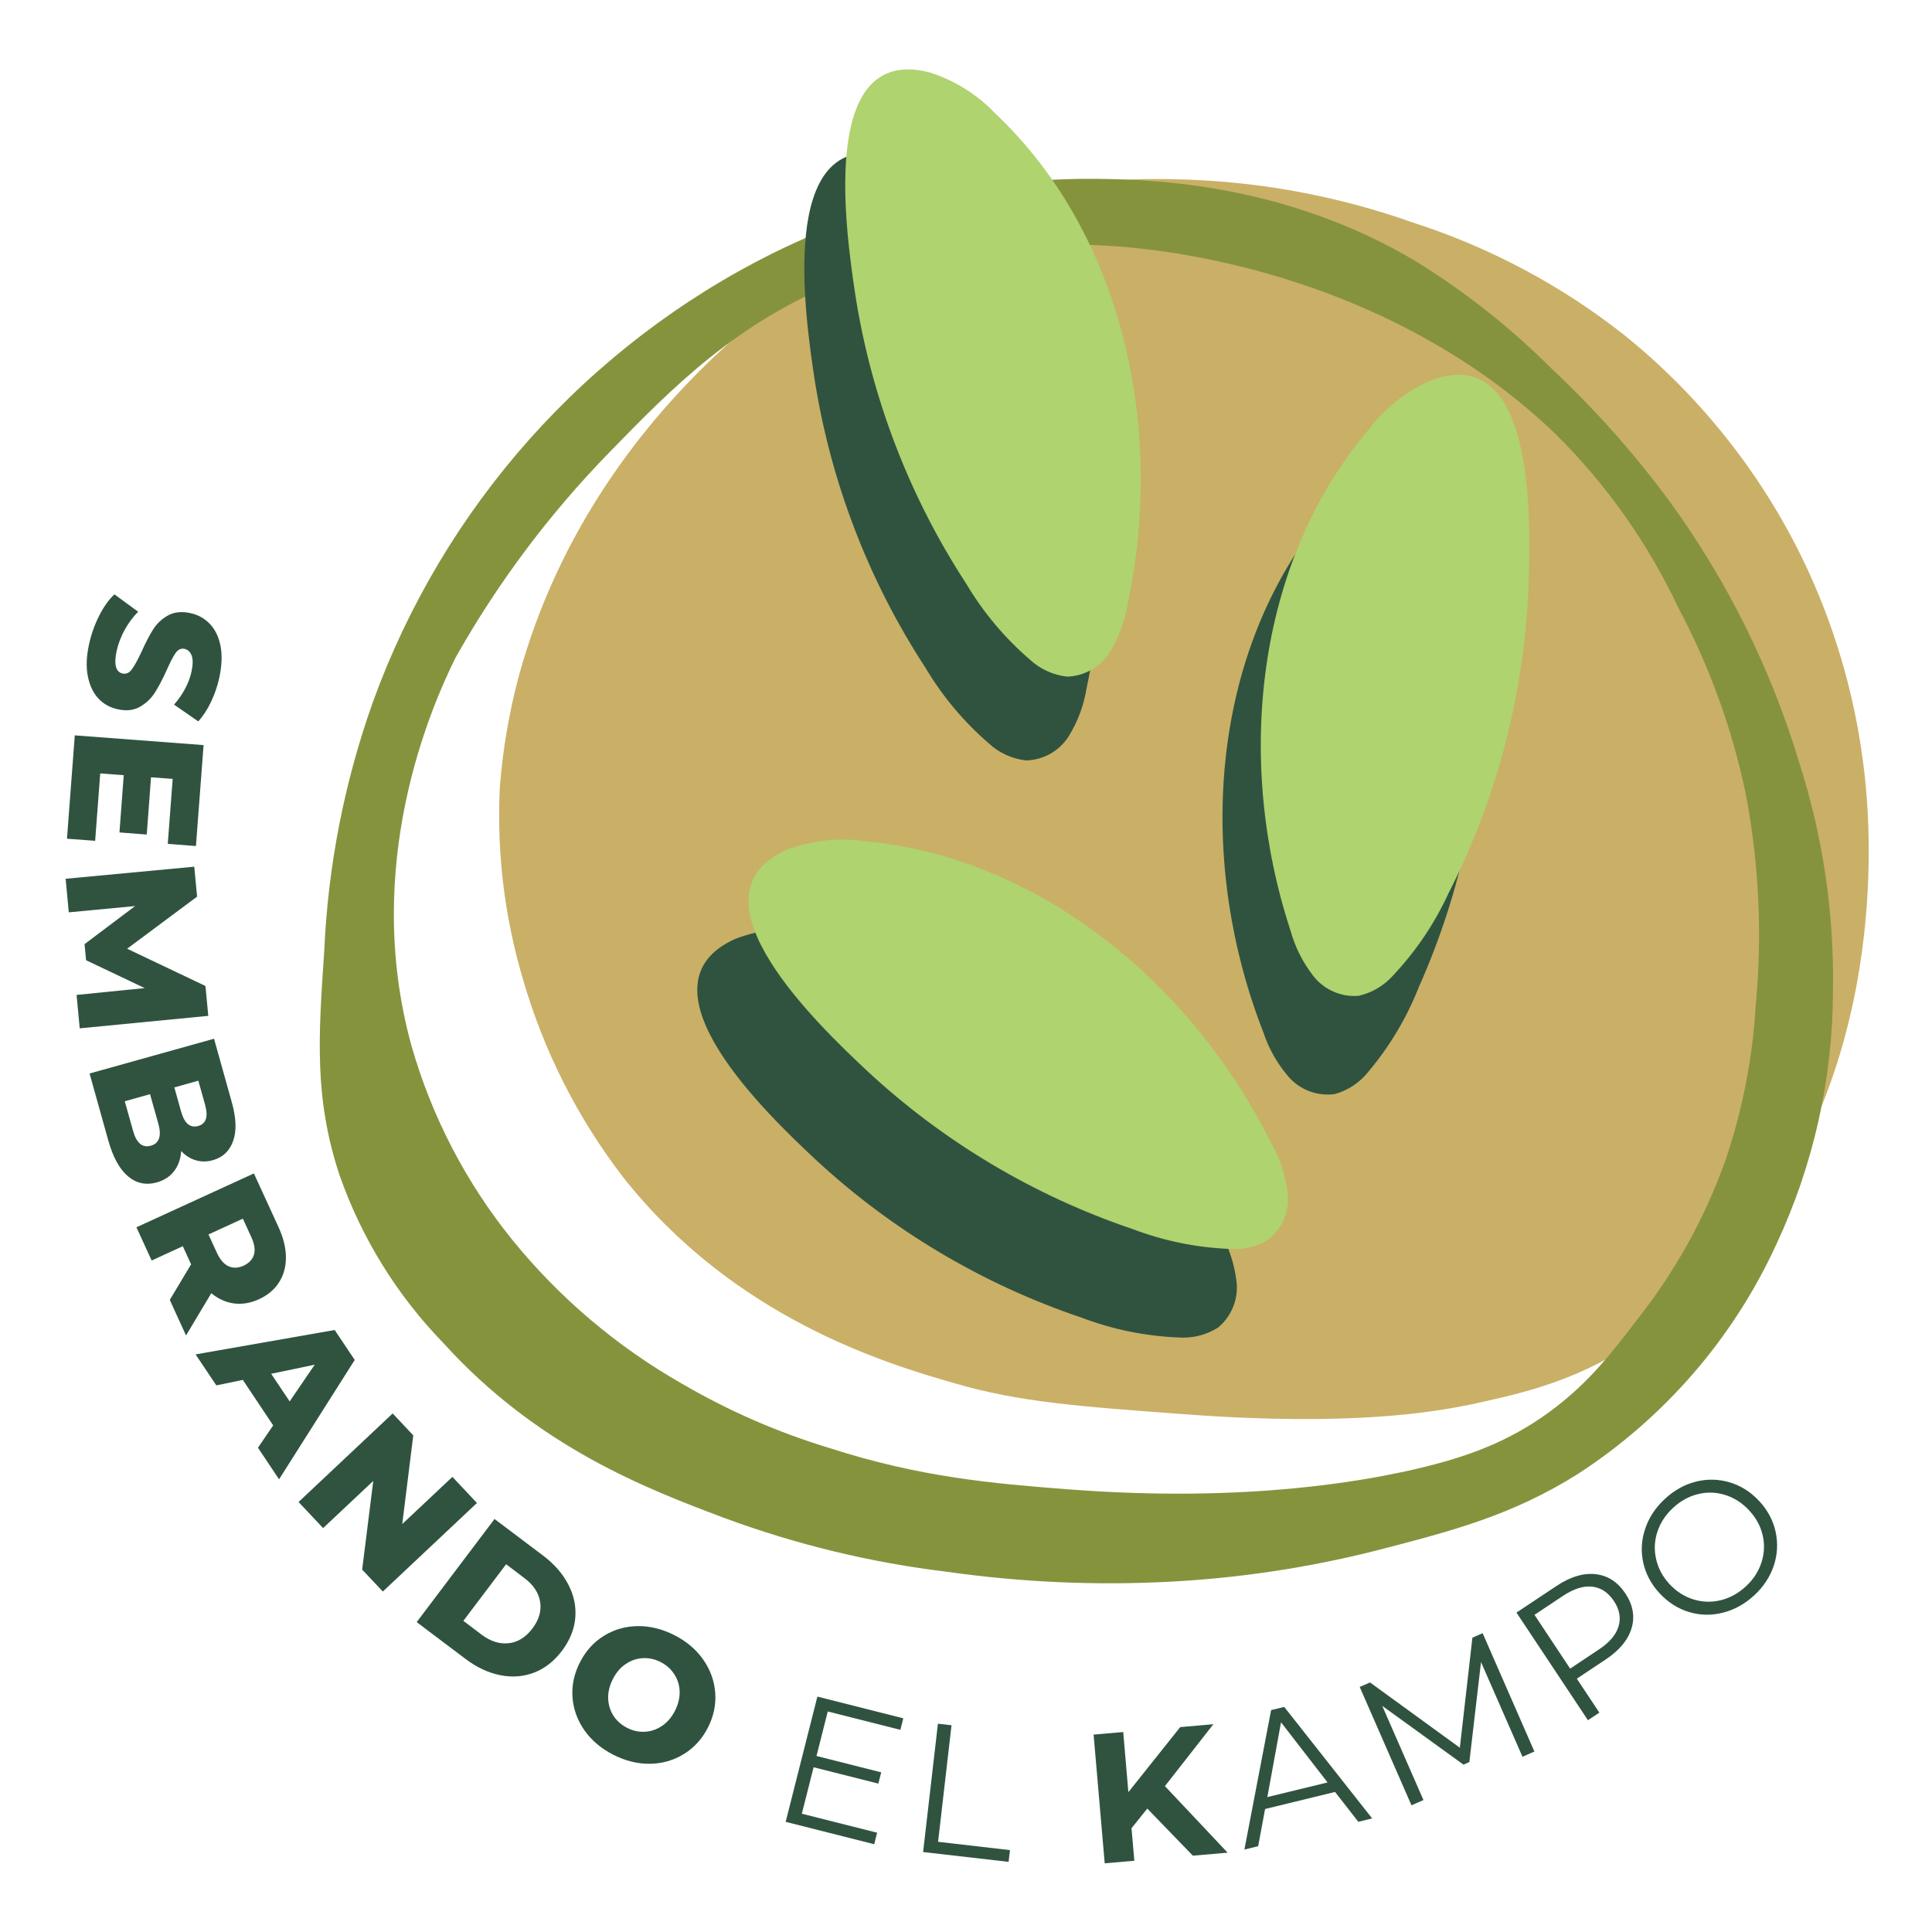
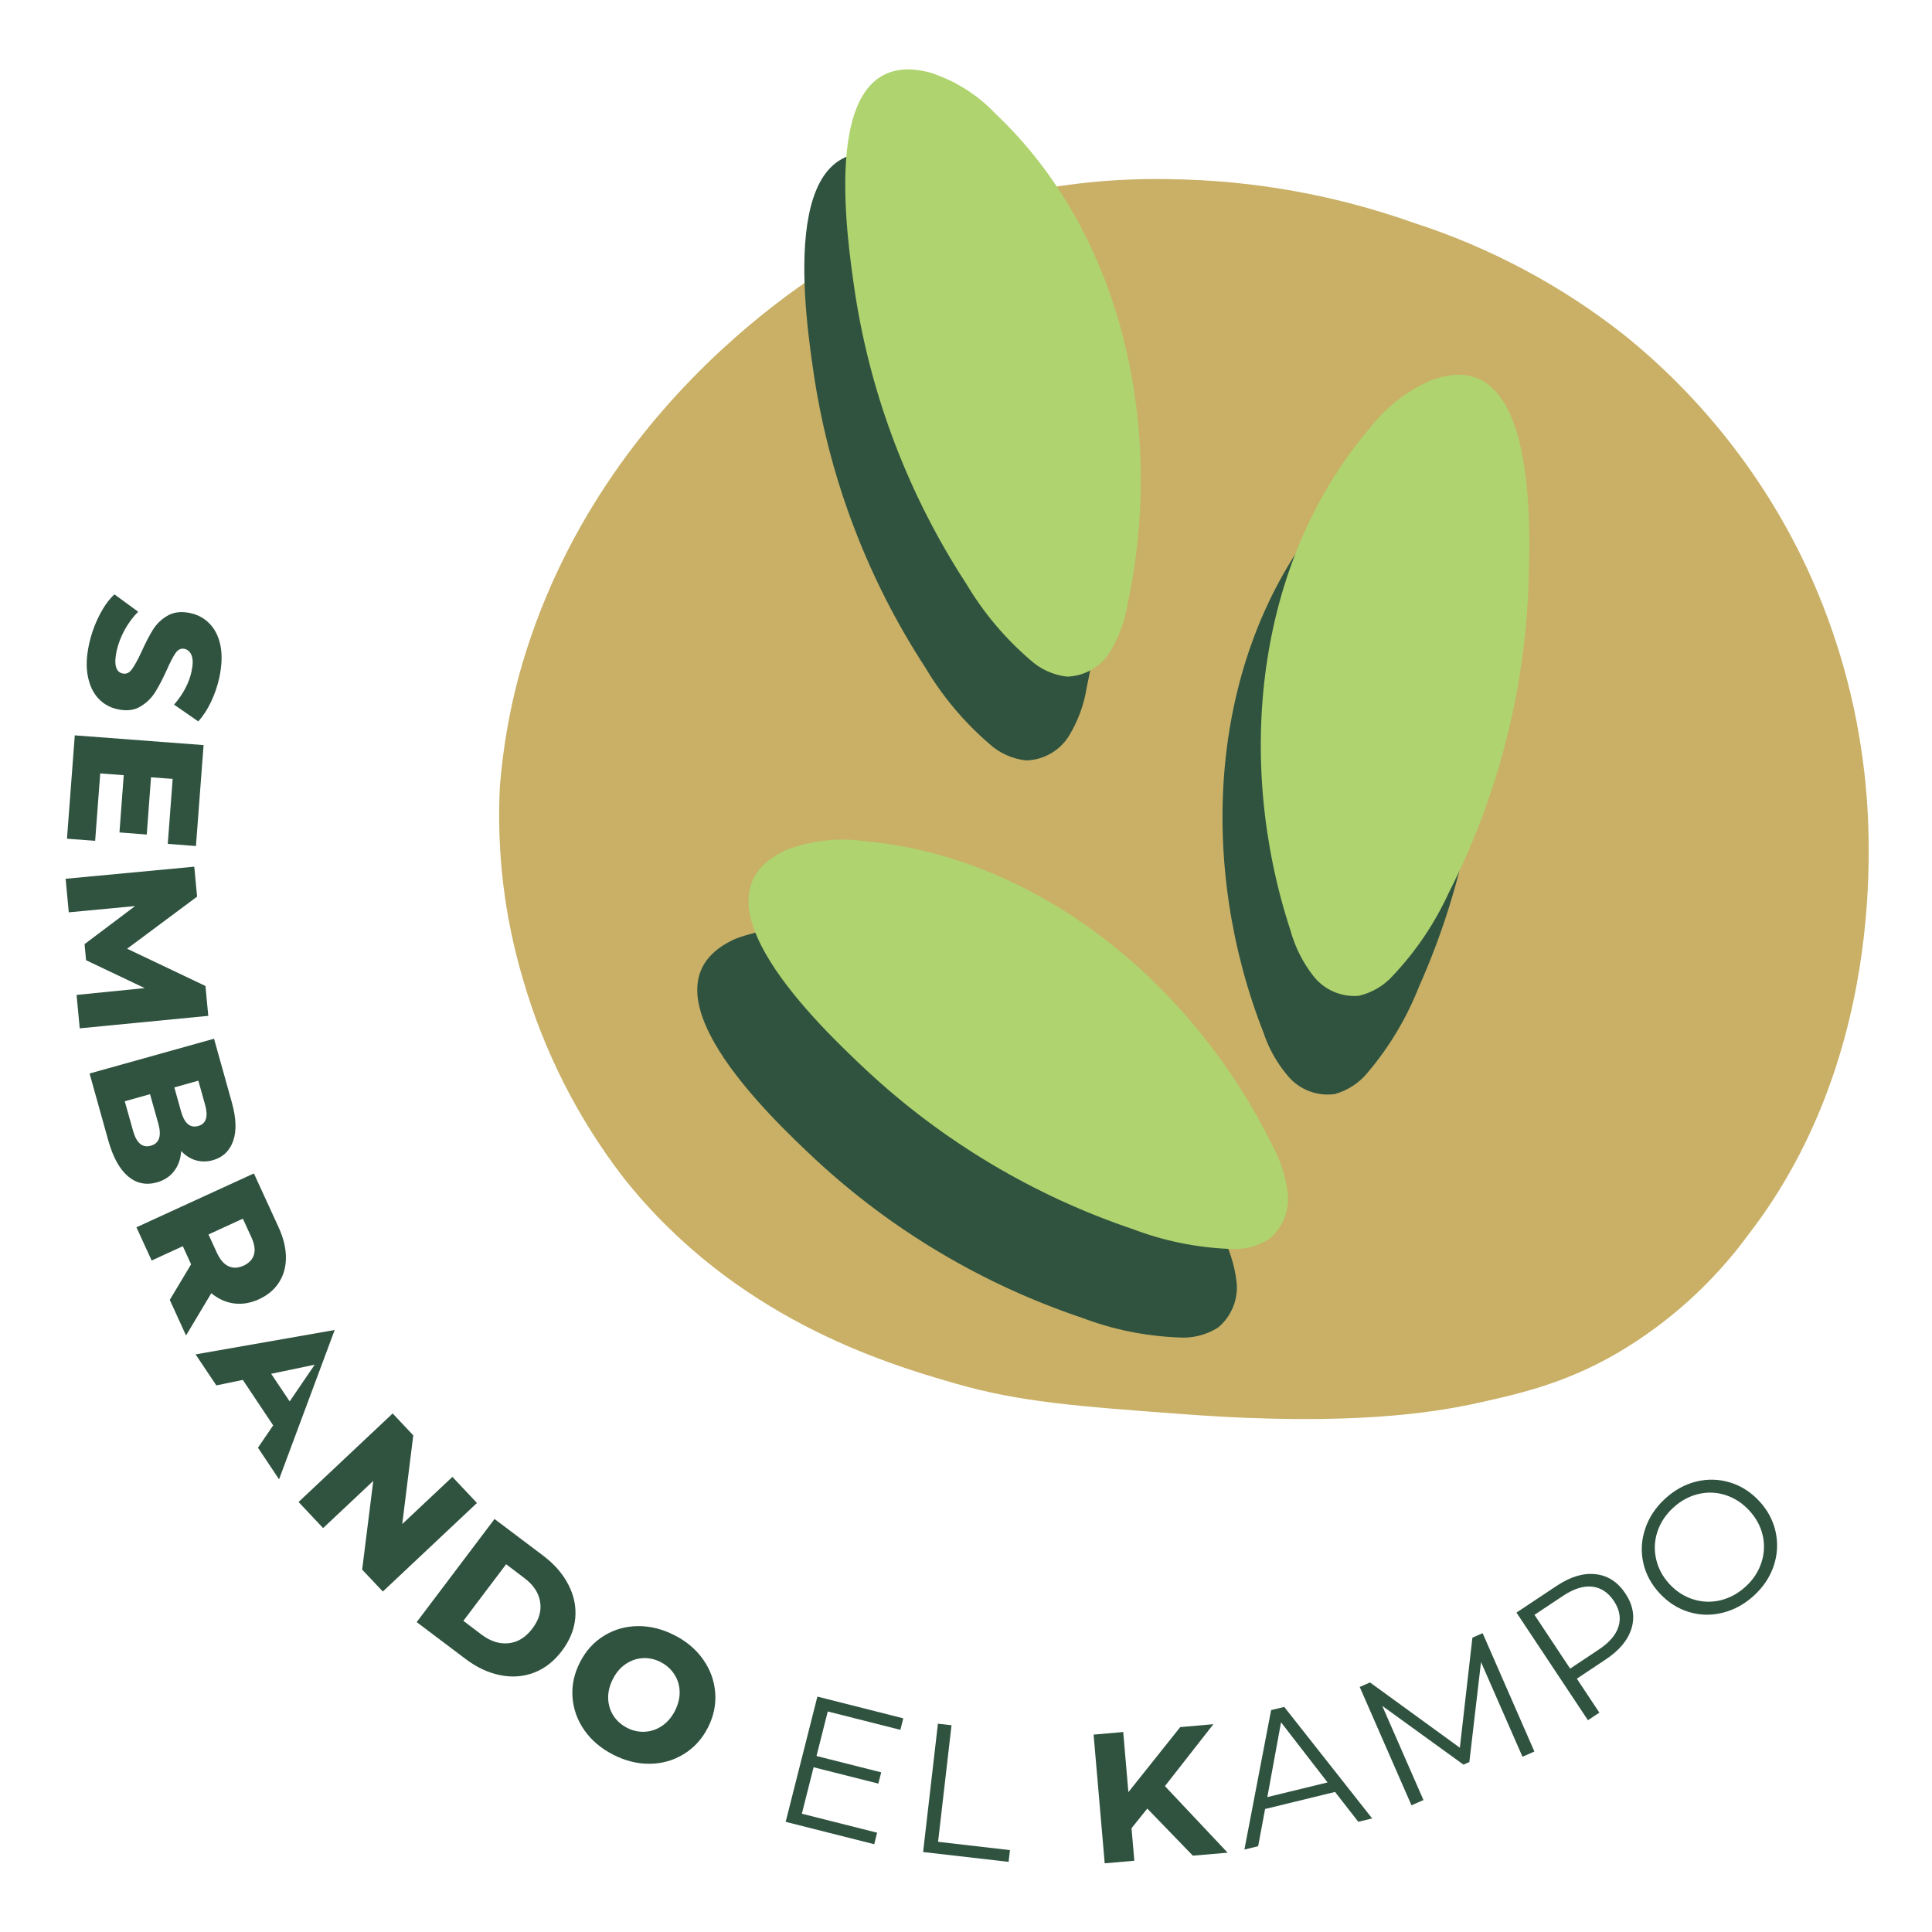
<svg xmlns="http://www.w3.org/2000/svg" version="1.0" preserveAspectRatio="xMidYMid meet" height="500" viewBox="0 0 375 375" zoomAndPan="magnify" width="500">
  <defs>
    <g />
    <clipPath id="1b478db83b">
-       <path clip-rule="nonzero" d="M 62 34 L 356 34 L 356 307.809 L 62 307.809 Z M 62 34" />
-     </clipPath>
+       </clipPath>
    <clipPath id="790e079dda">
      <path clip-rule="nonzero" d="M 164 13.473 L 222 13.473 L 222 132 L 164 132 Z M 164 13.473" />
    </clipPath>
  </defs>
  <path fill-rule="nonzero" fill-opacity="1" d="M 100.648 131.41 C 98.801 138.398 97.594 145.5 97.02 152.707 C 96.398 165.445 97.902 177.93 101.531 190.156 C 103.547 197.109 106.191 203.816 109.465 210.277 C 112.738 216.734 116.586 222.832 121.004 228.566 C 142.555 255.816 171.727 264.613 185.477 268.551 C 198.074 272.16 208.867 272.949 230.453 274.543 C 262.582 276.902 278.465 274.023 285.438 272.621 C 294.176 270.699 303.336 268.781 313.918 262.633 C 318.902 259.699 323.543 256.293 327.836 252.414 C 332.125 248.531 335.98 244.258 339.402 239.59 C 367.074 203.695 362.906 159.027 361.891 150.133 C 360.336 136.387 356.676 123.223 350.906 110.648 C 346.762 101.711 341.652 93.363 335.57 85.613 C 329.492 77.859 322.609 70.906 314.914 64.75 C 308.852 60.008 302.422 55.832 295.621 52.223 C 288.82 48.613 281.758 45.625 274.434 43.258 C 259.074 37.816 243.25 34.988 226.957 34.77 C 216.566 34.574 206.301 35.609 196.16 37.883 C 186.02 40.156 176.293 43.602 166.98 48.215 C 166.98 48.215 116.359 73.832 100.648 131.41 Z M 100.648 131.41" fill="#c9b066" />
  <g clip-path="url(#1b478db83b)">
    <path fill-rule="nonzero" fill-opacity="1" d="M 349.273 148.156 C 353.832 162.441 356.004 177.082 355.781 192.078 C 355.781 200.625 354.852 209.07 352.996 217.418 C 351.141 225.762 348.402 233.805 344.777 241.547 C 342.703 246.066 340.324 250.414 337.637 254.598 C 334.945 258.777 331.98 262.75 328.73 266.512 C 325.48 270.273 321.984 273.789 318.238 277.059 C 314.492 280.328 310.535 283.316 306.371 286.027 C 293.426 294.188 281.75 297.184 266.883 301.023 C 253.758 304.32 240.438 306.316 226.918 307.016 C 212.531 307.758 198.203 307.117 183.941 305.098 C 169.035 303.305 154.539 299.801 140.461 294.59 C 125.75 289.043 104.395 280.977 85.996 260.617 C 81.508 255.992 77.574 250.938 74.184 245.453 C 70.797 239.969 68.039 234.188 65.906 228.105 C 60.973 213.203 61.797 201.277 62.93 184.645 C 63.668 168.008 66.828 151.844 72.418 136.152 C 74.113 131.477 76.027 126.891 78.16 122.398 C 80.293 117.906 82.633 113.523 85.18 109.25 C 87.727 104.98 90.473 100.836 93.414 96.828 C 96.355 92.816 99.48 88.953 102.789 85.238 C 106.098 81.527 109.574 77.977 113.223 74.594 C 116.867 71.211 120.664 68.008 124.613 64.984 C 128.566 61.961 132.648 59.133 136.867 56.5 C 141.086 53.863 145.422 51.438 149.871 49.215 C 156.168 46.121 161.027 44.199 162.371 43.703 C 170.43 40.637 178.699 38.352 187.188 36.84 C 195.672 35.328 204.223 34.621 212.844 34.715 C 223.637 34.848 249.234 35.5 274.816 50.711 C 284.457 56.676 293.285 63.668 301.301 71.684 C 309.781 79.641 317.461 88.309 324.344 97.688 C 329.875 105.344 334.734 113.41 338.918 121.879 C 343.102 130.352 346.551 139.109 349.273 148.156 Z M 340.785 195.129 C 342.074 181.379 341.434 167.719 338.863 154.148 C 336.223 141.539 331.891 129.543 325.863 118.156 C 319.867 105.422 311.871 94.094 301.875 84.184 C 297.066 79.582 291.91 75.414 286.398 71.684 C 255.035 50.402 221.234 48.043 214.84 47.695 C 202.723 47.023 184.746 46.004 163.871 54.207 C 142.996 62.406 130.434 75.332 118.395 87.68 C 106.66 99.703 96.664 113.031 88.414 127.664 C 83.75 137.113 70.113 167.82 79.906 203.121 C 81.871 209.957 84.492 216.531 87.773 222.84 C 91.055 229.152 94.934 235.074 99.402 240.605 C 103.98 246.258 109.047 251.434 114.594 256.137 C 120.141 260.84 126.074 264.992 132.395 268.59 C 141.391 273.836 150.875 277.977 160.836 281.012 C 178.66 286.773 192.695 287.945 207.352 289.078 C 242.707 291.805 265.348 287.16 272.82 285.586 C 283.363 283.262 291.371 280.516 299.301 275.078 C 307.637 269.316 312.305 263.289 317.797 256.105 C 325.094 246.852 330.754 236.688 334.773 225.609 C 338.168 215.723 340.172 205.562 340.785 195.129 Z M 340.785 195.129" fill="#86933d" />
  </g>
  <path fill-rule="nonzero" fill-opacity="1" d="M 179.637 129.621 C 182.957 135.191 187.066 140.094 191.969 144.332 C 192.961 145.246 194.07 145.98 195.297 146.539 C 196.527 147.094 197.809 147.449 199.148 147.598 C 199.988 147.578 200.809 147.457 201.617 147.234 C 202.426 147.008 203.191 146.688 203.922 146.273 C 204.648 145.855 205.312 145.359 205.918 144.777 C 206.52 144.195 207.043 143.547 207.484 142.836 C 209.246 139.945 210.391 136.828 210.922 133.484 C 218.125 99.895 210.25 61.887 185.305 38.285 C 183.516 36.41 181.523 34.789 179.328 33.426 C 177.129 32.059 174.793 30.988 172.32 30.219 C 150.754 24.824 156.305 61.582 158.09 73.488 C 159.656 83.5 162.254 93.238 165.887 102.699 C 169.516 112.16 174.102 121.133 179.637 129.621 Z M 179.637 129.621" fill="#305340" />
  <path fill-rule="nonzero" fill-opacity="1" d="M 275.449 191.461 C 273.074 197.5 269.805 203.004 265.637 207.977 C 264.805 209.035 263.828 209.938 262.711 210.688 C 261.59 211.438 260.383 211.992 259.086 212.355 C 258.258 212.473 257.426 212.48 256.594 212.391 C 255.762 212.297 254.953 212.105 254.168 211.812 C 253.383 211.52 252.648 211.133 251.961 210.656 C 251.27 210.18 250.652 209.625 250.102 208.996 C 247.898 206.43 246.266 203.543 245.203 200.336 C 232.68 168.34 234.312 129.566 255.152 102.238 C 256.609 100.098 258.316 98.176 260.27 96.477 C 262.219 94.773 264.355 93.348 266.672 92.191 C 287.07 83.398 287.531 120.559 287.797 132.523 C 287.852 142.672 286.84 152.715 284.758 162.648 C 282.676 172.582 279.574 182.188 275.449 191.461 Z M 275.449 191.461" fill="#305340" />
  <path fill-rule="nonzero" fill-opacity="1" d="M 209.941 255.758 C 216 258.059 222.27 259.336 228.742 259.602 C 230.094 259.699 231.426 259.586 232.738 259.258 C 234.055 258.93 235.281 258.402 236.426 257.68 C 237.07 257.145 237.637 256.539 238.133 255.863 C 238.625 255.188 239.027 254.461 239.34 253.688 C 239.656 252.91 239.867 252.109 239.984 251.277 C 240.098 250.449 240.109 249.621 240.016 248.789 C 239.613 245.426 238.586 242.262 236.945 239.301 C 221.793 208.594 192.102 183.59 157.898 180.555 C 155.336 180.184 152.77 180.141 150.195 180.43 C 147.621 180.715 145.125 181.32 142.707 182.242 C 122.426 191.328 149.504 216.812 158.281 225.051 C 165.707 231.938 173.777 237.973 182.484 243.145 C 191.191 248.32 200.344 252.527 209.941 255.758 Z M 209.941 255.758" fill="#305340" />
  <g clip-path="url(#790e079dda)">
    <path fill-rule="nonzero" fill-opacity="1" d="M 187.57 113.336 C 190.891 118.91 195.008 123.812 199.918 128.047 C 200.91 128.961 202.02 129.699 203.25 130.262 C 204.477 130.82 205.758 131.18 207.102 131.332 C 207.938 131.309 208.758 131.184 209.566 130.957 C 210.371 130.73 211.137 130.41 211.863 129.996 C 212.59 129.578 213.258 129.082 213.859 128.504 C 214.465 127.922 214.988 127.277 215.434 126.57 C 217.191 123.676 218.34 120.559 218.871 117.215 C 226.074 83.684 218.199 45.68 193.234 22.078 C 191.457 20.195 189.469 18.574 187.273 17.207 C 185.078 15.84 182.742 14.773 180.27 14.012 C 158.703 8.613 164.254 45.352 166.023 57.277 C 167.594 67.277 170.195 77 173.828 86.449 C 177.461 95.898 182.039 104.859 187.57 113.336 Z M 187.57 113.336" fill="#afd36e" />
  </g>
  <path fill-rule="nonzero" fill-opacity="1" d="M 281.172 173.352 C 278.461 179.238 274.891 184.547 270.457 189.273 C 269.57 190.277 268.555 191.125 267.402 191.809 C 266.25 192.496 265.023 192.988 263.715 193.285 C 262.883 193.355 262.051 193.324 261.223 193.188 C 260.398 193.047 259.602 192.812 258.832 192.477 C 258.066 192.141 257.352 191.719 256.688 191.203 C 256.027 190.691 255.438 190.105 254.922 189.445 C 252.852 186.773 251.363 183.812 250.465 180.555 C 239.75 147.906 243.551 109.266 265.828 83.168 C 267.398 81.113 269.207 79.289 271.246 77.699 C 273.285 76.105 275.492 74.801 277.871 73.777 C 298.746 66.094 297.074 103.254 296.613 115.297 C 296.117 125.41 294.57 135.355 291.969 145.141 C 289.363 154.926 285.766 164.328 281.172 173.352 Z M 281.172 173.352" fill="#afd36e" />
  <path fill-rule="nonzero" fill-opacity="1" d="M 219.871 238.57 C 225.93 240.871 232.199 242.148 238.672 242.414 C 240.023 242.512 241.355 242.398 242.668 242.07 C 243.98 241.742 245.211 241.215 246.355 240.492 C 247 239.957 247.566 239.352 248.062 238.676 C 248.555 238 248.961 237.273 249.273 236.5 C 249.586 235.723 249.801 234.922 249.914 234.09 C 250.027 233.262 250.039 232.434 249.945 231.602 C 249.543 228.242 248.52 225.086 246.875 222.133 C 231.738 191.422 202.051 166.398 167.848 163.27 C 165.285 162.906 162.715 162.863 160.145 163.152 C 157.57 163.438 155.074 164.039 152.656 164.961 C 132.375 174.062 159.453 199.527 168.23 207.785 C 175.648 214.688 183.711 220.73 192.414 225.922 C 201.121 231.109 210.273 235.328 219.871 238.57 Z M 219.871 238.57" fill="#afd36e" />
  <g fill-opacity="1" fill="#305340">
    <g transform="translate(20.165, 114.146)">
      <g>
        <path d="M -2.891 10.953 C -2.461 8.973 -1.801 7.102 -0.906 5.344 C -0.008 3.582 0.973 2.207 2.047 1.219 L 6.656 4.594 C 5.695 5.539 4.836 6.688 4.078 8.031 C 3.328 9.383 2.797 10.758 2.484 12.156 C 1.91 14.812 2.289 16.285 3.625 16.578 C 4.32 16.734 4.922 16.469 5.422 15.781 C 5.93 15.102 6.555 13.969 7.297 12.375 C 8.086 10.613 8.844 9.16 9.562 8.016 C 10.289 6.879 11.25 5.977 12.438 5.312 C 13.633 4.645 15.086 4.492 16.797 4.859 C 18.285 5.18 19.547 5.883 20.578 6.969 C 21.609 8.051 22.297 9.477 22.641 11.25 C 22.984 13.02 22.898 15.082 22.391 17.438 C 22.035 19.051 21.504 20.598 20.797 22.078 C 20.098 23.566 19.27 24.832 18.312 25.875 L 13.625 22.625 C 15.395 20.562 16.52 18.43 17 16.234 C 17.301 14.859 17.312 13.812 17.031 13.094 C 16.758 12.375 16.301 11.941 15.656 11.797 C 14.988 11.648 14.41 11.914 13.922 12.594 C 13.441 13.281 12.852 14.414 12.156 16 C 11.352 17.77 10.586 19.219 9.859 20.344 C 9.129 21.469 8.172 22.367 6.984 23.047 C 5.805 23.734 4.363 23.891 2.656 23.516 C 1.188 23.203 -0.051 22.508 -1.062 21.438 C -2.07 20.363 -2.754 18.93 -3.109 17.141 C -3.473 15.348 -3.398 13.285 -2.891 10.953 Z M -2.891 10.953" />
      </g>
    </g>
  </g>
  <g fill-opacity="1" fill="#305340">
    <g transform="translate(14.704, 140.216)">
      <g>
        <path d="M 3.766 22.984 L -1.703 22.578 L -0.188 2.516 L 24.812 4.406 L 23.328 24 L 17.859 23.578 L 18.812 10.969 L 14.609 10.656 L 13.781 21.766 L 8.484 21.359 L 9.312 10.25 L 4.75 9.906 Z M 3.766 22.984" />
      </g>
    </g>
  </g>
  <g fill-opacity="1" fill="#305340">
    <g transform="translate(12.505, 168.068)">
      <g>
        <path d="M 2.359 25.047 L 15.578 23.719 L 4.203 18.312 L 3.906 15.188 L 13.719 7.797 L 0.844 9.016 L 0.234 2.5 L 25.203 0.156 L 25.75 5.969 L 12.172 16.078 L 27.375 23.312 L 27.922 29.109 L 2.969 31.531 Z M 2.359 25.047" />
      </g>
    </g>
  </g>
  <g fill-opacity="1" fill="#305340">
    <g transform="translate(16.715, 205.944)">
      <g>
        <path d="M 18.453 17.469 C 18.359 18.977 17.906 20.27 17.094 21.344 C 16.289 22.414 15.164 23.156 13.719 23.562 C 11.602 24.145 9.734 23.742 8.109 22.359 C 6.484 20.973 5.219 18.672 4.312 15.453 L 0.672 2.422 L 24.828 -4.328 L 28.281 8.016 C 29.145 11.098 29.227 13.602 28.531 15.531 C 27.844 17.469 26.531 18.707 24.594 19.25 C 23.457 19.57 22.352 19.578 21.281 19.266 C 20.219 18.953 19.273 18.352 18.453 17.469 Z M 21.781 3.812 L 17.125 5.125 L 18.438 9.812 C 19.082 12.113 20.191 13.047 21.766 12.609 C 23.297 12.172 23.738 10.801 23.094 8.5 Z M 9.109 13.531 C 9.773 15.926 10.926 16.895 12.562 16.438 C 14.195 15.977 14.68 14.551 14.016 12.156 L 12.406 6.438 L 7.5 7.812 Z M 9.109 13.531" />
      </g>
    </g>
  </g>
  <g fill-opacity="1" fill="#305340">
    <g transform="translate(25.436, 235.934)">
      <g>
        <path d="M 11.656 9.469 L 10.047 5.953 L 4 8.734 L 1.047 2.281 L 23.844 -8.172 L 28.625 2.25 C 29.57 4.312 30.051 6.258 30.062 8.094 C 30.07 9.926 29.629 11.547 28.734 12.953 C 27.848 14.359 26.547 15.457 24.828 16.25 C 23.18 17 21.566 17.27 19.984 17.062 C 18.398 16.852 16.93 16.191 15.578 15.078 L 10.672 23.281 L 7.516 16.375 Z M 21.844 9.734 C 22.914 9.234 23.586 8.516 23.859 7.578 C 24.129 6.641 23.957 5.508 23.344 4.188 L 21.703 0.609 L 15.031 3.672 L 16.672 7.25 C 17.285 8.57 18.035 9.438 18.922 9.844 C 19.805 10.25 20.781 10.211 21.844 9.734 Z M 21.844 9.734" />
      </g>
    </g>
  </g>
  <g fill-opacity="1" fill="#305340">
    <g transform="translate(38.242, 263.308)">
      <g>
-         <path d="M 14.781 13.359 L 8.891 4.531 L 3.75 5.594 L -0.281 -0.422 L 26.719 -5.156 L 30.609 0.656 L 15.922 23.828 L 11.828 17.688 Z M 17.984 8.703 L 22.844 1.578 L 14.391 3.344 Z M 17.984 8.703" />
+         <path d="M 14.781 13.359 L 8.891 4.531 L 3.75 5.594 L -0.281 -0.422 L 26.719 -5.156 L 15.922 23.828 L 11.828 17.688 Z M 17.984 8.703 L 22.844 1.578 L 14.391 3.344 Z M 17.984 8.703" />
      </g>
    </g>
  </g>
  <g fill-opacity="1" fill="#305340">
    <g transform="translate(56.232, 289.71)">
      <g>
        <path d="M 36.344 2.016 L 18.078 19.203 L 14.062 14.953 L 16.219 -2.266 L 6.484 6.891 L 1.719 1.828 L 19.984 -15.359 L 23.984 -11.109 L 21.844 6.109 L 31.578 -3.047 Z M 36.344 2.016" />
      </g>
    </g>
  </g>
  <g fill-opacity="1" fill="#305340">
    <g transform="translate(78.863, 313.336)">
      <g>
        <path d="M 17.125 -18.5 L 26.578 -11.375 C 28.766 -9.719 30.395 -7.836 31.469 -5.734 C 32.551 -3.641 32.992 -1.488 32.797 0.719 C 32.598 2.938 31.738 5.055 30.219 7.078 C 28.688 9.109 26.883 10.52 24.812 11.312 C 22.738 12.113 20.539 12.281 18.219 11.812 C 15.906 11.352 13.656 10.297 11.469 8.641 L 2.016 1.516 Z M 14.641 3.969 C 16.367 5.258 18.113 5.805 19.875 5.609 C 21.645 5.422 23.18 4.469 24.484 2.75 C 25.773 1.031 26.27 -0.703 25.969 -2.453 C 25.676 -4.203 24.664 -5.723 22.938 -7.016 L 19.375 -9.719 L 11.078 1.266 Z M 14.641 3.969" />
      </g>
    </g>
  </g>
  <g fill-opacity="1" fill="#305340">
    <g transform="translate(105.777, 333.253)">
      <g>
        <path d="M 13.266 7.344 C 10.898 6.133 9.031 4.551 7.656 2.594 C 6.289 0.633 5.52 -1.5 5.344 -3.812 C 5.176 -6.125 5.66 -8.391 6.797 -10.609 C 7.922 -12.816 9.473 -14.531 11.453 -15.75 C 13.43 -16.969 15.613 -17.594 18 -17.625 C 20.395 -17.656 22.773 -17.066 25.141 -15.859 C 27.492 -14.66 29.352 -13.082 30.719 -11.125 C 32.094 -9.164 32.867 -7.023 33.047 -4.703 C 33.223 -2.391 32.75 -0.129 31.625 2.078 C 30.488 4.297 28.926 6.008 26.938 7.219 C 24.957 8.438 22.77 9.062 20.375 9.094 C 17.988 9.125 15.617 8.539 13.266 7.344 Z M 15.953 2.125 C 17.066 2.695 18.219 2.945 19.406 2.875 C 20.602 2.812 21.711 2.43 22.734 1.734 C 23.754 1.047 24.586 0.07 25.234 -1.188 C 25.867 -2.438 26.172 -3.676 26.141 -4.906 C 26.109 -6.145 25.766 -7.266 25.109 -8.266 C 24.461 -9.273 23.582 -10.066 22.469 -10.641 C 21.332 -11.223 20.172 -11.477 18.984 -11.406 C 17.805 -11.344 16.703 -10.961 15.672 -10.266 C 14.648 -9.578 13.82 -8.609 13.188 -7.359 C 12.539 -6.098 12.234 -4.848 12.266 -3.609 C 12.305 -2.379 12.645 -1.258 13.281 -0.25 C 13.926 0.75 14.816 1.539 15.953 2.125 Z M 15.953 2.125" />
      </g>
    </g>
  </g>
  <g fill-opacity="1" fill="#305340">
    <g transform="translate(135.97, 347.799)">
      <g />
    </g>
  </g>
  <g fill-opacity="1" fill="#305340">
    <g transform="translate(148.544, 352.618)">
      <g>
        <path d="M 21.703 3.109 L 21.141 5.344 L 3.953 1 L 10.109 -23.312 L 26.781 -19.094 L 26.219 -16.859 L 12.125 -20.422 L 9.938 -11.781 L 22.5 -8.609 L 21.938 -6.422 L 9.375 -9.594 L 7.094 -0.578 Z M 21.703 3.109" />
      </g>
    </g>
  </g>
  <g fill-opacity="1" fill="#305340">
    <g transform="translate(175.127, 359.01)">
      <g>
        <path d="M 6.922 -24.438 L 9.562 -24.141 L 6.953 -1.516 L 20.906 0.094 L 20.641 2.375 L 4.047 0.469 Z M 6.922 -24.438" />
      </g>
    </g>
  </g>
  <g fill-opacity="1" fill="#305340">
    <g transform="translate(198.997, 361.355)">
      <g />
    </g>
  </g>
  <g fill-opacity="1" fill="#305340">
    <g transform="translate(211.47, 361.918)">
      <g>
        <path d="M 11.219 -10.875 L 8.156 -7.062 L 8.703 -0.75 L 2.953 -0.25 L 0.797 -25.234 L 6.547 -25.734 L 7.547 -14.062 L 17.609 -26.688 L 24.047 -27.25 L 14.641 -15.234 L 26.812 -2.312 L 20.062 -1.734 Z M 11.219 -10.875" />
      </g>
    </g>
  </g>
  <g fill-opacity="1" fill="#305340">
    <g transform="translate(241.459, 359.017)">
      <g>
        <path d="M 17.672 -11.203 L 4.094 -7.891 L 2.75 -0.672 L 0.078 -0.016 L 5.266 -27.094 L 7.812 -27.703 L 24.875 -6.062 L 22.188 -5.406 Z M 16.219 -13.047 L 7.188 -24.719 L 4.531 -10.203 Z M 16.219 -13.047" />
      </g>
    </g>
  </g>
  <g fill-opacity="1" fill="#305340">
    <g transform="translate(270.231, 352.046)">
      <g>
        <path d="M 17.547 -35.047 L 27.594 -12.078 L 25.281 -11.062 L 17.234 -29.438 L 14.969 -10.031 L 13.828 -9.531 L -1.938 -20.938 L 6.062 -2.656 L 3.734 -1.641 L -6.312 -24.609 L -4.312 -25.484 L 13.125 -12.812 L 15.562 -34.172 Z M 17.547 -35.047" />
      </g>
    </g>
  </g>
  <g fill-opacity="1" fill="#305340">
    <g transform="translate(304.828, 336.143)">
      <g>
        <path d="M -2.656 -28.344 C 0.008 -30.113 2.52 -30.863 4.875 -30.594 C 7.238 -30.332 9.164 -29.086 10.656 -26.859 C 12.133 -24.629 12.535 -22.379 11.859 -20.109 C 11.18 -17.836 9.508 -15.816 6.844 -14.047 L 1.234 -10.312 L 5.609 -3.719 L 3.391 -2.25 L -10.484 -23.141 Z M 5.5 -15.969 C 7.562 -17.332 8.836 -18.828 9.328 -20.453 C 9.828 -22.078 9.531 -23.719 8.438 -25.375 C 7.312 -27.062 5.898 -27.992 4.203 -28.172 C 2.516 -28.359 0.641 -27.77 -1.422 -26.406 L -6.984 -22.703 L -0.062 -12.266 Z M 5.5 -15.969" />
      </g>
    </g>
  </g>
  <g fill-opacity="1" fill="#305340">
    <g transform="translate(329.317, 319.724)">
      <g>
        <path d="M 11.188 -10.078 C 9.363 -8.391 7.332 -7.266 5.094 -6.703 C 2.863 -6.141 0.676 -6.18 -1.469 -6.828 C -3.625 -7.473 -5.523 -8.68 -7.172 -10.453 C -8.816 -12.223 -9.879 -14.203 -10.359 -16.391 C -10.848 -18.578 -10.727 -20.766 -10 -22.953 C -9.281 -25.141 -8.008 -27.078 -6.188 -28.766 C -4.363 -30.461 -2.348 -31.586 -0.141 -32.141 C 2.066 -32.691 4.254 -32.645 6.422 -32 C 8.586 -31.352 10.492 -30.145 12.141 -28.375 C 13.785 -26.602 14.848 -24.613 15.328 -22.406 C 15.805 -20.195 15.691 -18.016 14.984 -15.859 C 14.273 -13.703 13.008 -11.773 11.188 -10.078 Z M 9.562 -11.812 C 11.008 -13.156 12.016 -14.703 12.578 -16.453 C 13.148 -18.203 13.227 -19.969 12.812 -21.75 C 12.395 -23.531 11.52 -25.133 10.188 -26.562 C 8.852 -28 7.312 -28.992 5.562 -29.547 C 3.82 -30.098 2.055 -30.156 0.266 -29.719 C -1.516 -29.281 -3.129 -28.391 -4.578 -27.047 C -6.035 -25.703 -7.051 -24.148 -7.625 -22.391 C -8.195 -20.641 -8.273 -18.867 -7.859 -17.078 C -7.453 -15.285 -6.582 -13.672 -5.25 -12.234 C -3.914 -10.805 -2.375 -9.82 -0.625 -9.281 C 1.125 -8.738 2.895 -8.688 4.688 -9.125 C 6.477 -9.57 8.102 -10.469 9.562 -11.812 Z M 9.562 -11.812" />
      </g>
    </g>
  </g>
</svg>